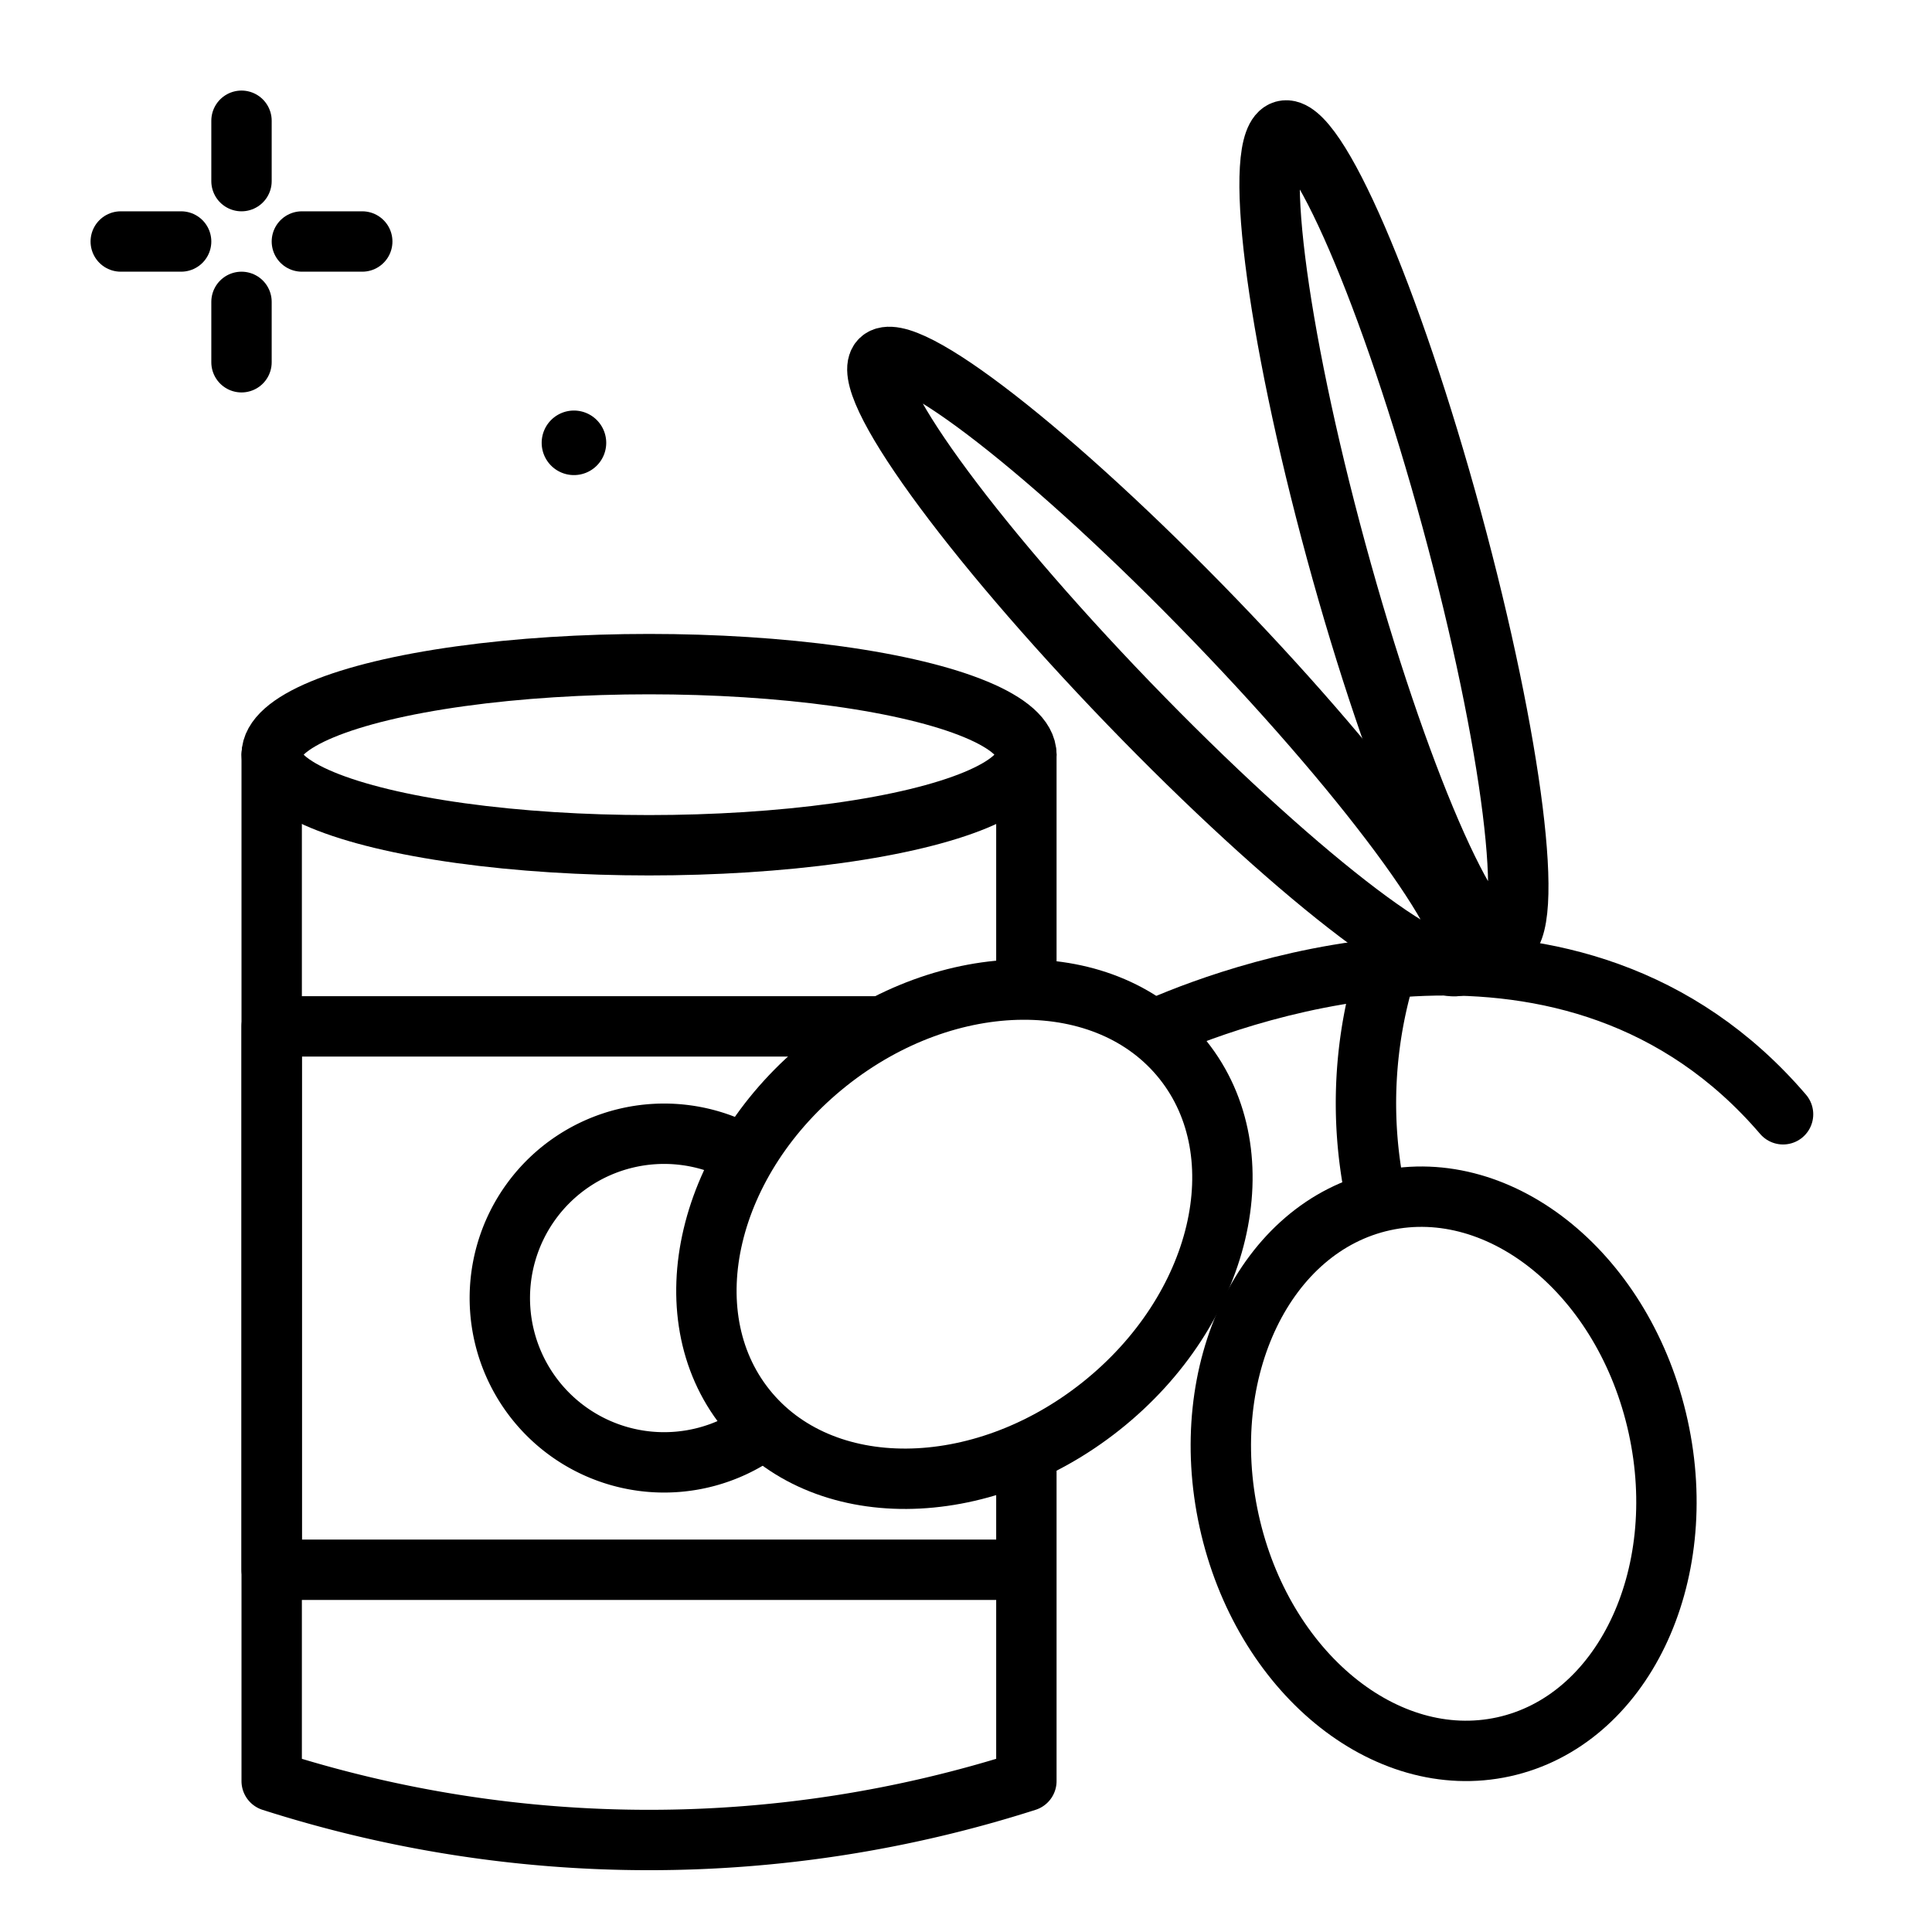
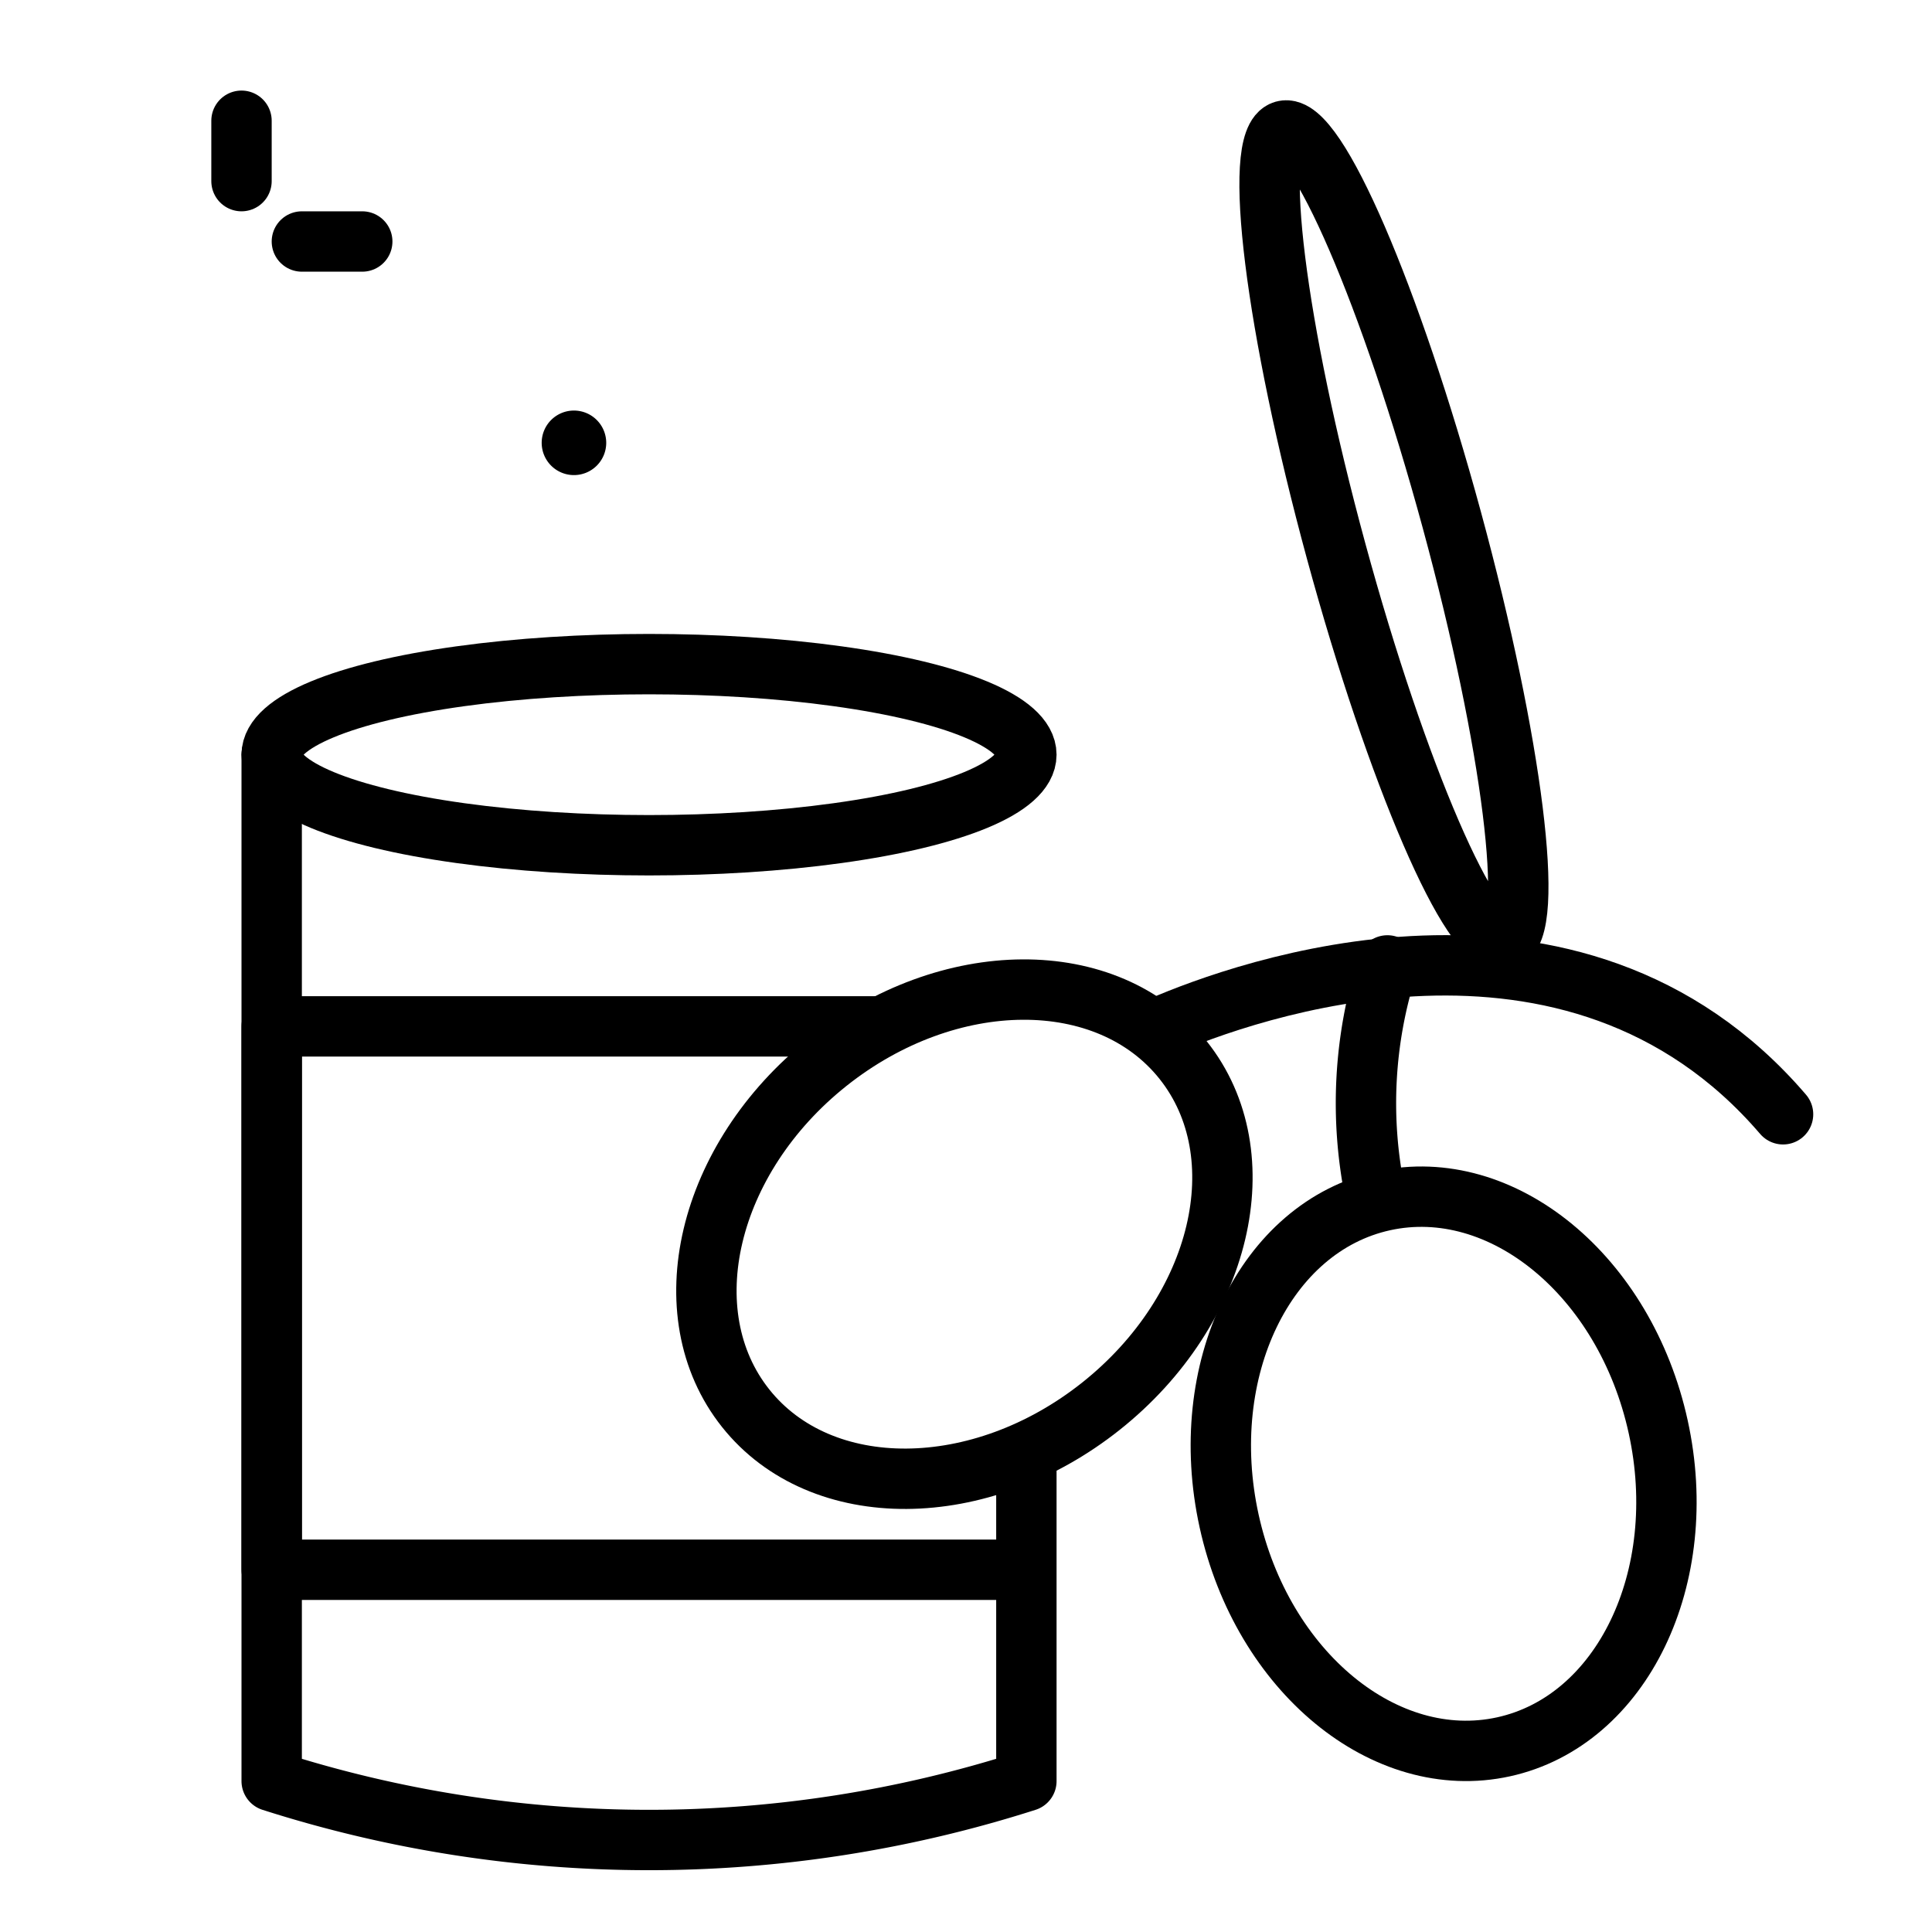
<svg xmlns="http://www.w3.org/2000/svg" width="800px" height="800px" viewBox="0 0 64 64">
  <title>olives</title>
  <g id="olives">
    <path d="M38.484,34c2.641-1.139,13.637-5.19,20.582,2.912" style="fill:none;stroke:#000000;stroke-linecap:round;stroke-linejoin:round;stroke-width:2px" />
    <path d="M45.96,31.981a15,15,0,0,0-.406,7.572" style="fill:none;stroke:#000000;stroke-linecap:round;stroke-linejoin:round;stroke-width:2px" />
    <path d="M48.091,17.213c2.014,7.4,2.789,13.636,1.732,13.923s-3.547-5.479-5.562-12.881S41.472,4.619,42.529,4.331,46.076,9.811,48.091,17.213Z" style="fill:none;stroke:#000000;stroke-linecap:round;stroke-linejoin:round;stroke-width:2px" />
-     <path d="M37.386,23.293c5.327,5.521,10.284,9.379,11.072,8.618s-2.889-5.853-8.216-11.373-10.283-9.38-11.072-8.619S32.06,17.772,37.386,23.293Z" style="fill:none;stroke:#000000;stroke-linecap:round;stroke-linejoin:round;stroke-width:2px" />
-     <line x1="34" y1="25" x2="34" y2="32.307" style="fill:none;stroke:#000000;stroke-linecap:round;stroke-linejoin:round;stroke-width:2px" />
    <path d="M34,48.443V59A40.989,40.989,0,0,1,9,59V25" style="fill:none;stroke:#000000;stroke-linecap:round;stroke-linejoin:round;stroke-width:2px" />
    <ellipse cx="21.5" cy="25" rx="12.5" ry="3" style="fill:none;stroke:#000000;stroke-linecap:round;stroke-linejoin:round;stroke-width:2px" />
    <line x1="8" y1="4" x2="8" y2="6" style="fill:none;stroke:#000000;stroke-linecap:round;stroke-linejoin:round;stroke-width:2px" />
-     <line x1="8" y1="10" x2="8" y2="12" style="fill:none;stroke:#000000;stroke-linecap:round;stroke-linejoin:round;stroke-width:2px" />
-     <line x1="4" y1="8" x2="6" y2="8" style="fill:none;stroke:#000000;stroke-linecap:round;stroke-linejoin:round;stroke-width:2px" />
    <line x1="10" y1="8" x2="12" y2="8" style="fill:none;stroke:#000000;stroke-linecap:round;stroke-linejoin:round;stroke-width:2px" />
    <path d="M20.082,14.667A1.069,1.069,0,1,1,19.013,13.6,1.07,1.07,0,0,1,20.082,14.667Z" />
    <polyline points="33.556 52 9 52 9 34 29.064 34" style="fill:none;stroke:#000000;stroke-linecap:round;stroke-linejoin:round;stroke-width:2px" />
-     <path d="M25.127,47.455a5.443,5.443,0,1,1-.677-9.316" style="fill:none;stroke:#000000;stroke-linecap:round;stroke-linejoin:round;stroke-width:2px" />
    <ellipse cx="47.822" cy="48.821" rx="7.276" ry="9.26" transform="translate(-9.358 11.393) rotate(-12.385)" style="fill:none;stroke:#000000;stroke-linecap:round;stroke-linejoin:round;stroke-width:2px" />
    <path d="M36.477,46.577c-4,3.184-9.274,3.216-11.776.072s-1.285-8.275,2.717-11.459,9.274-3.216,11.776-.072S40.479,43.393,36.477,46.577Z" style="fill:none;stroke:#000000;stroke-linecap:round;stroke-linejoin:round;stroke-width:2px" />
  </g>
</svg>